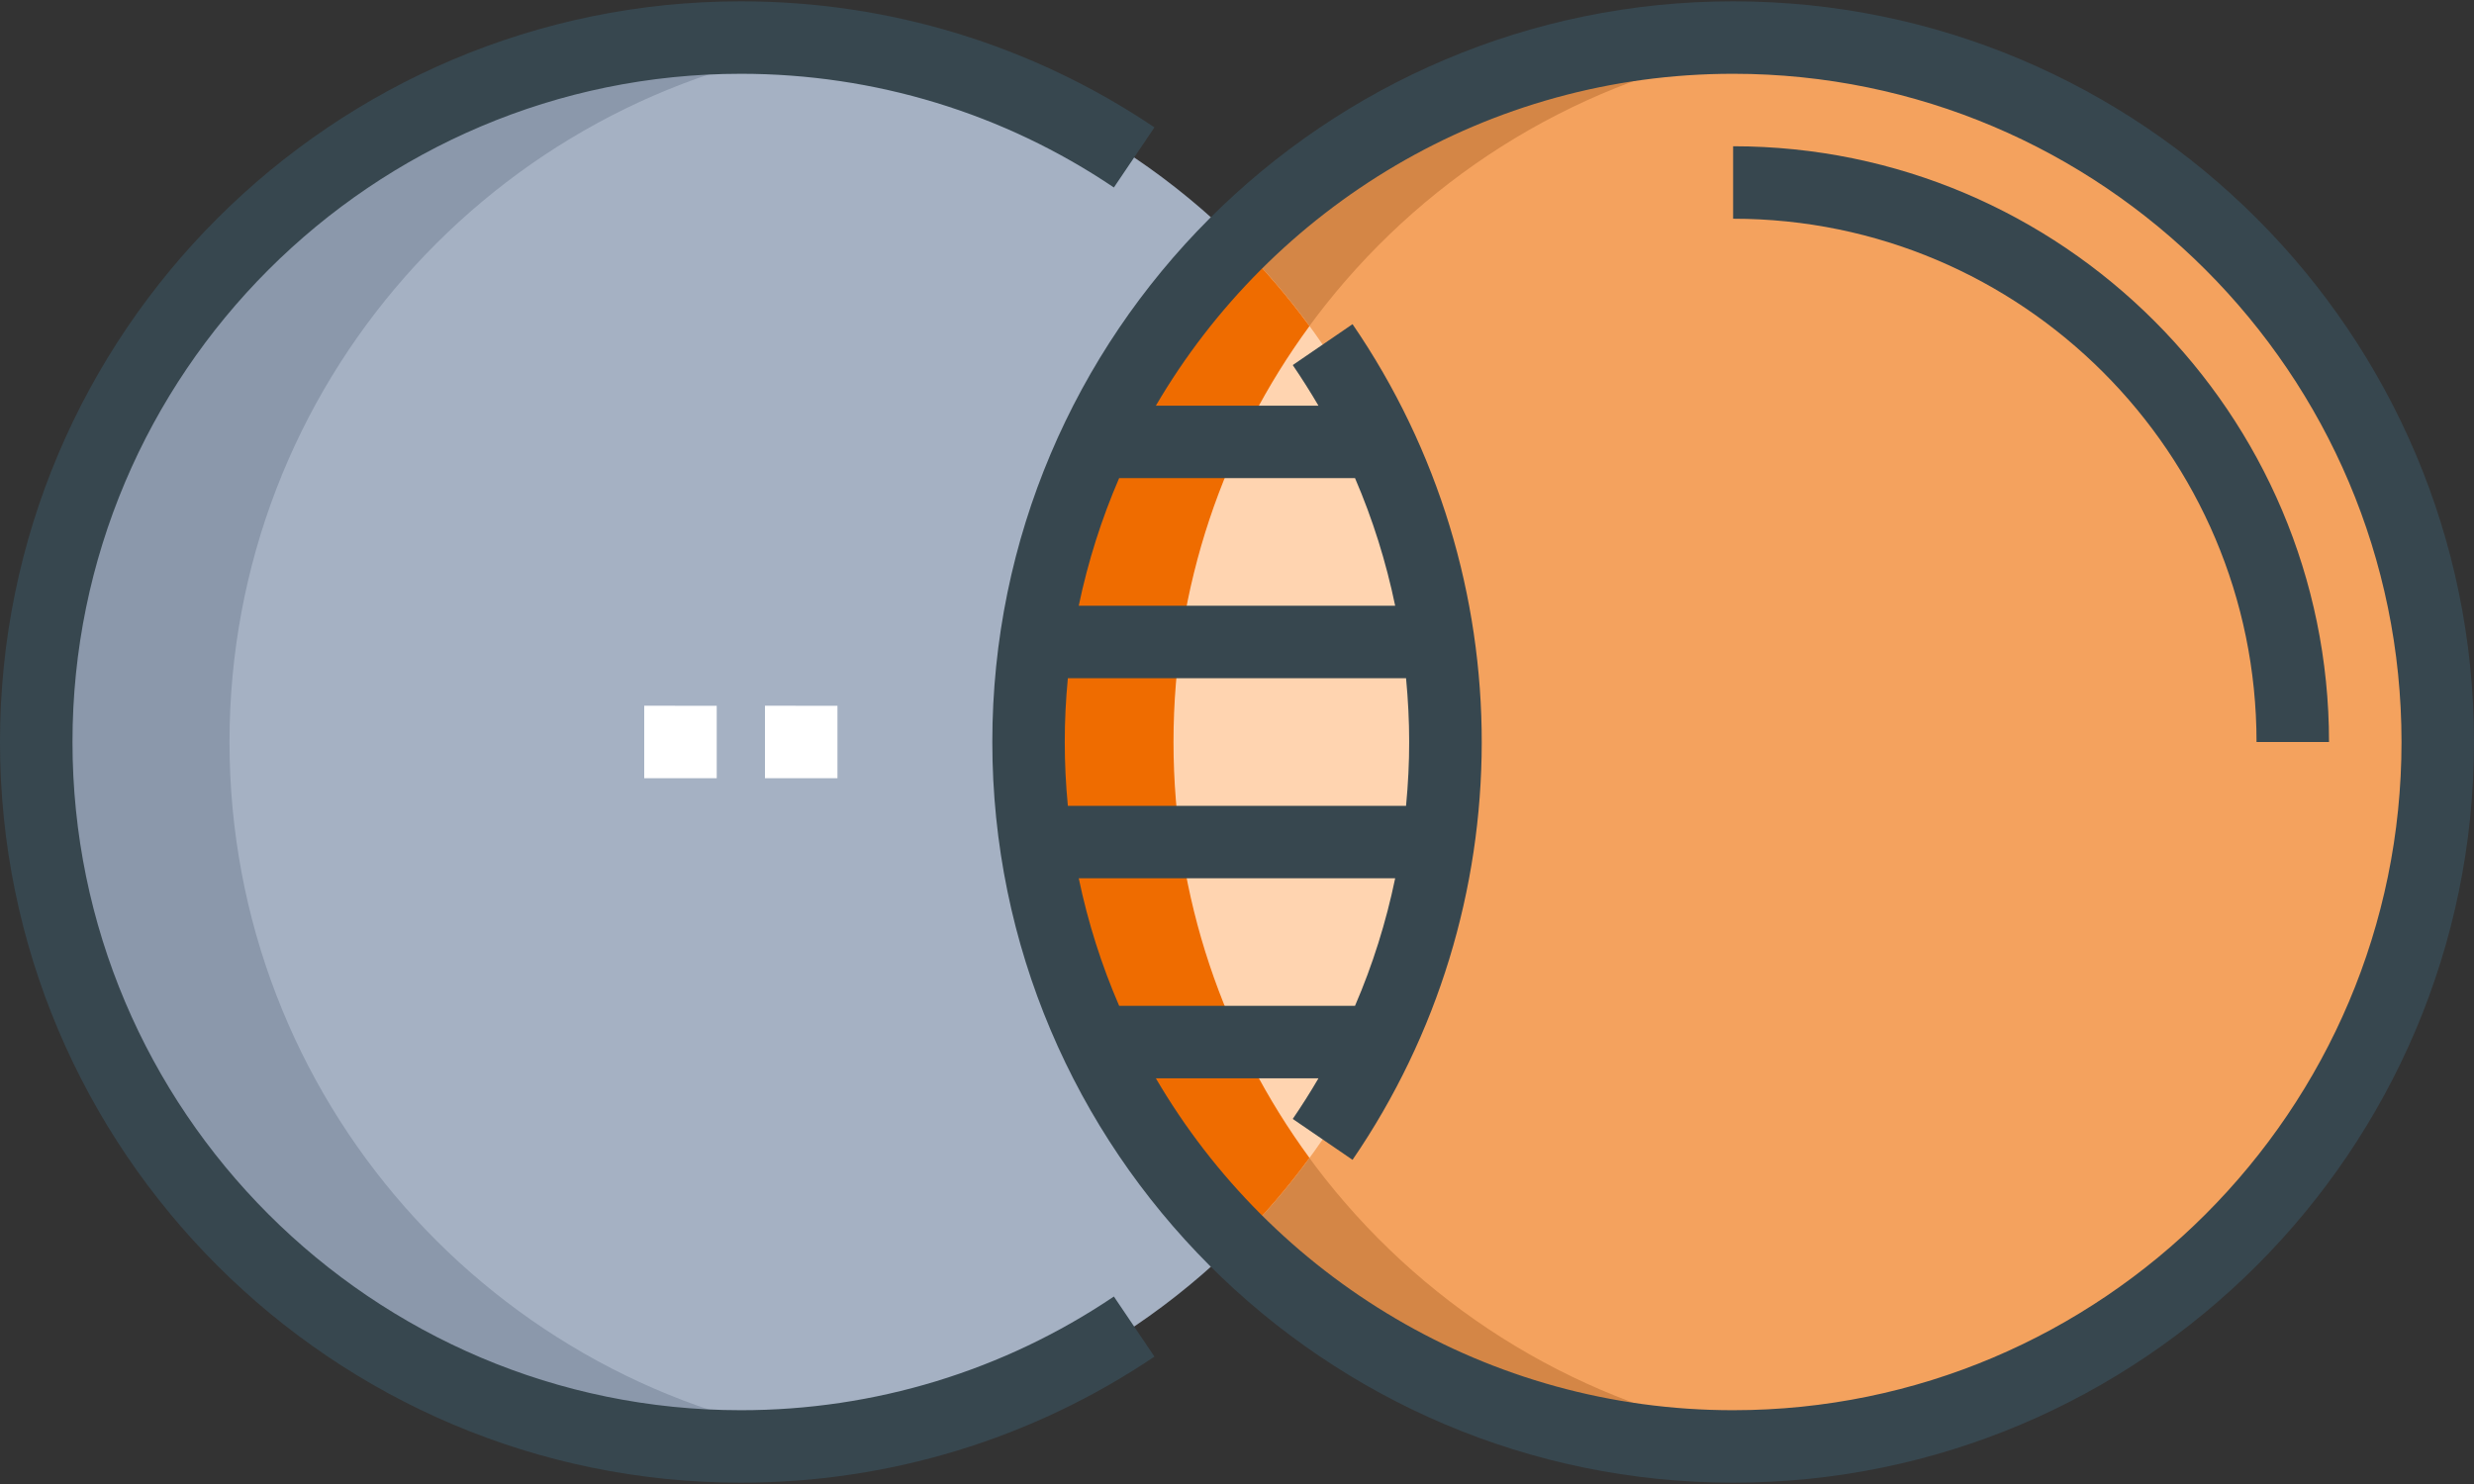
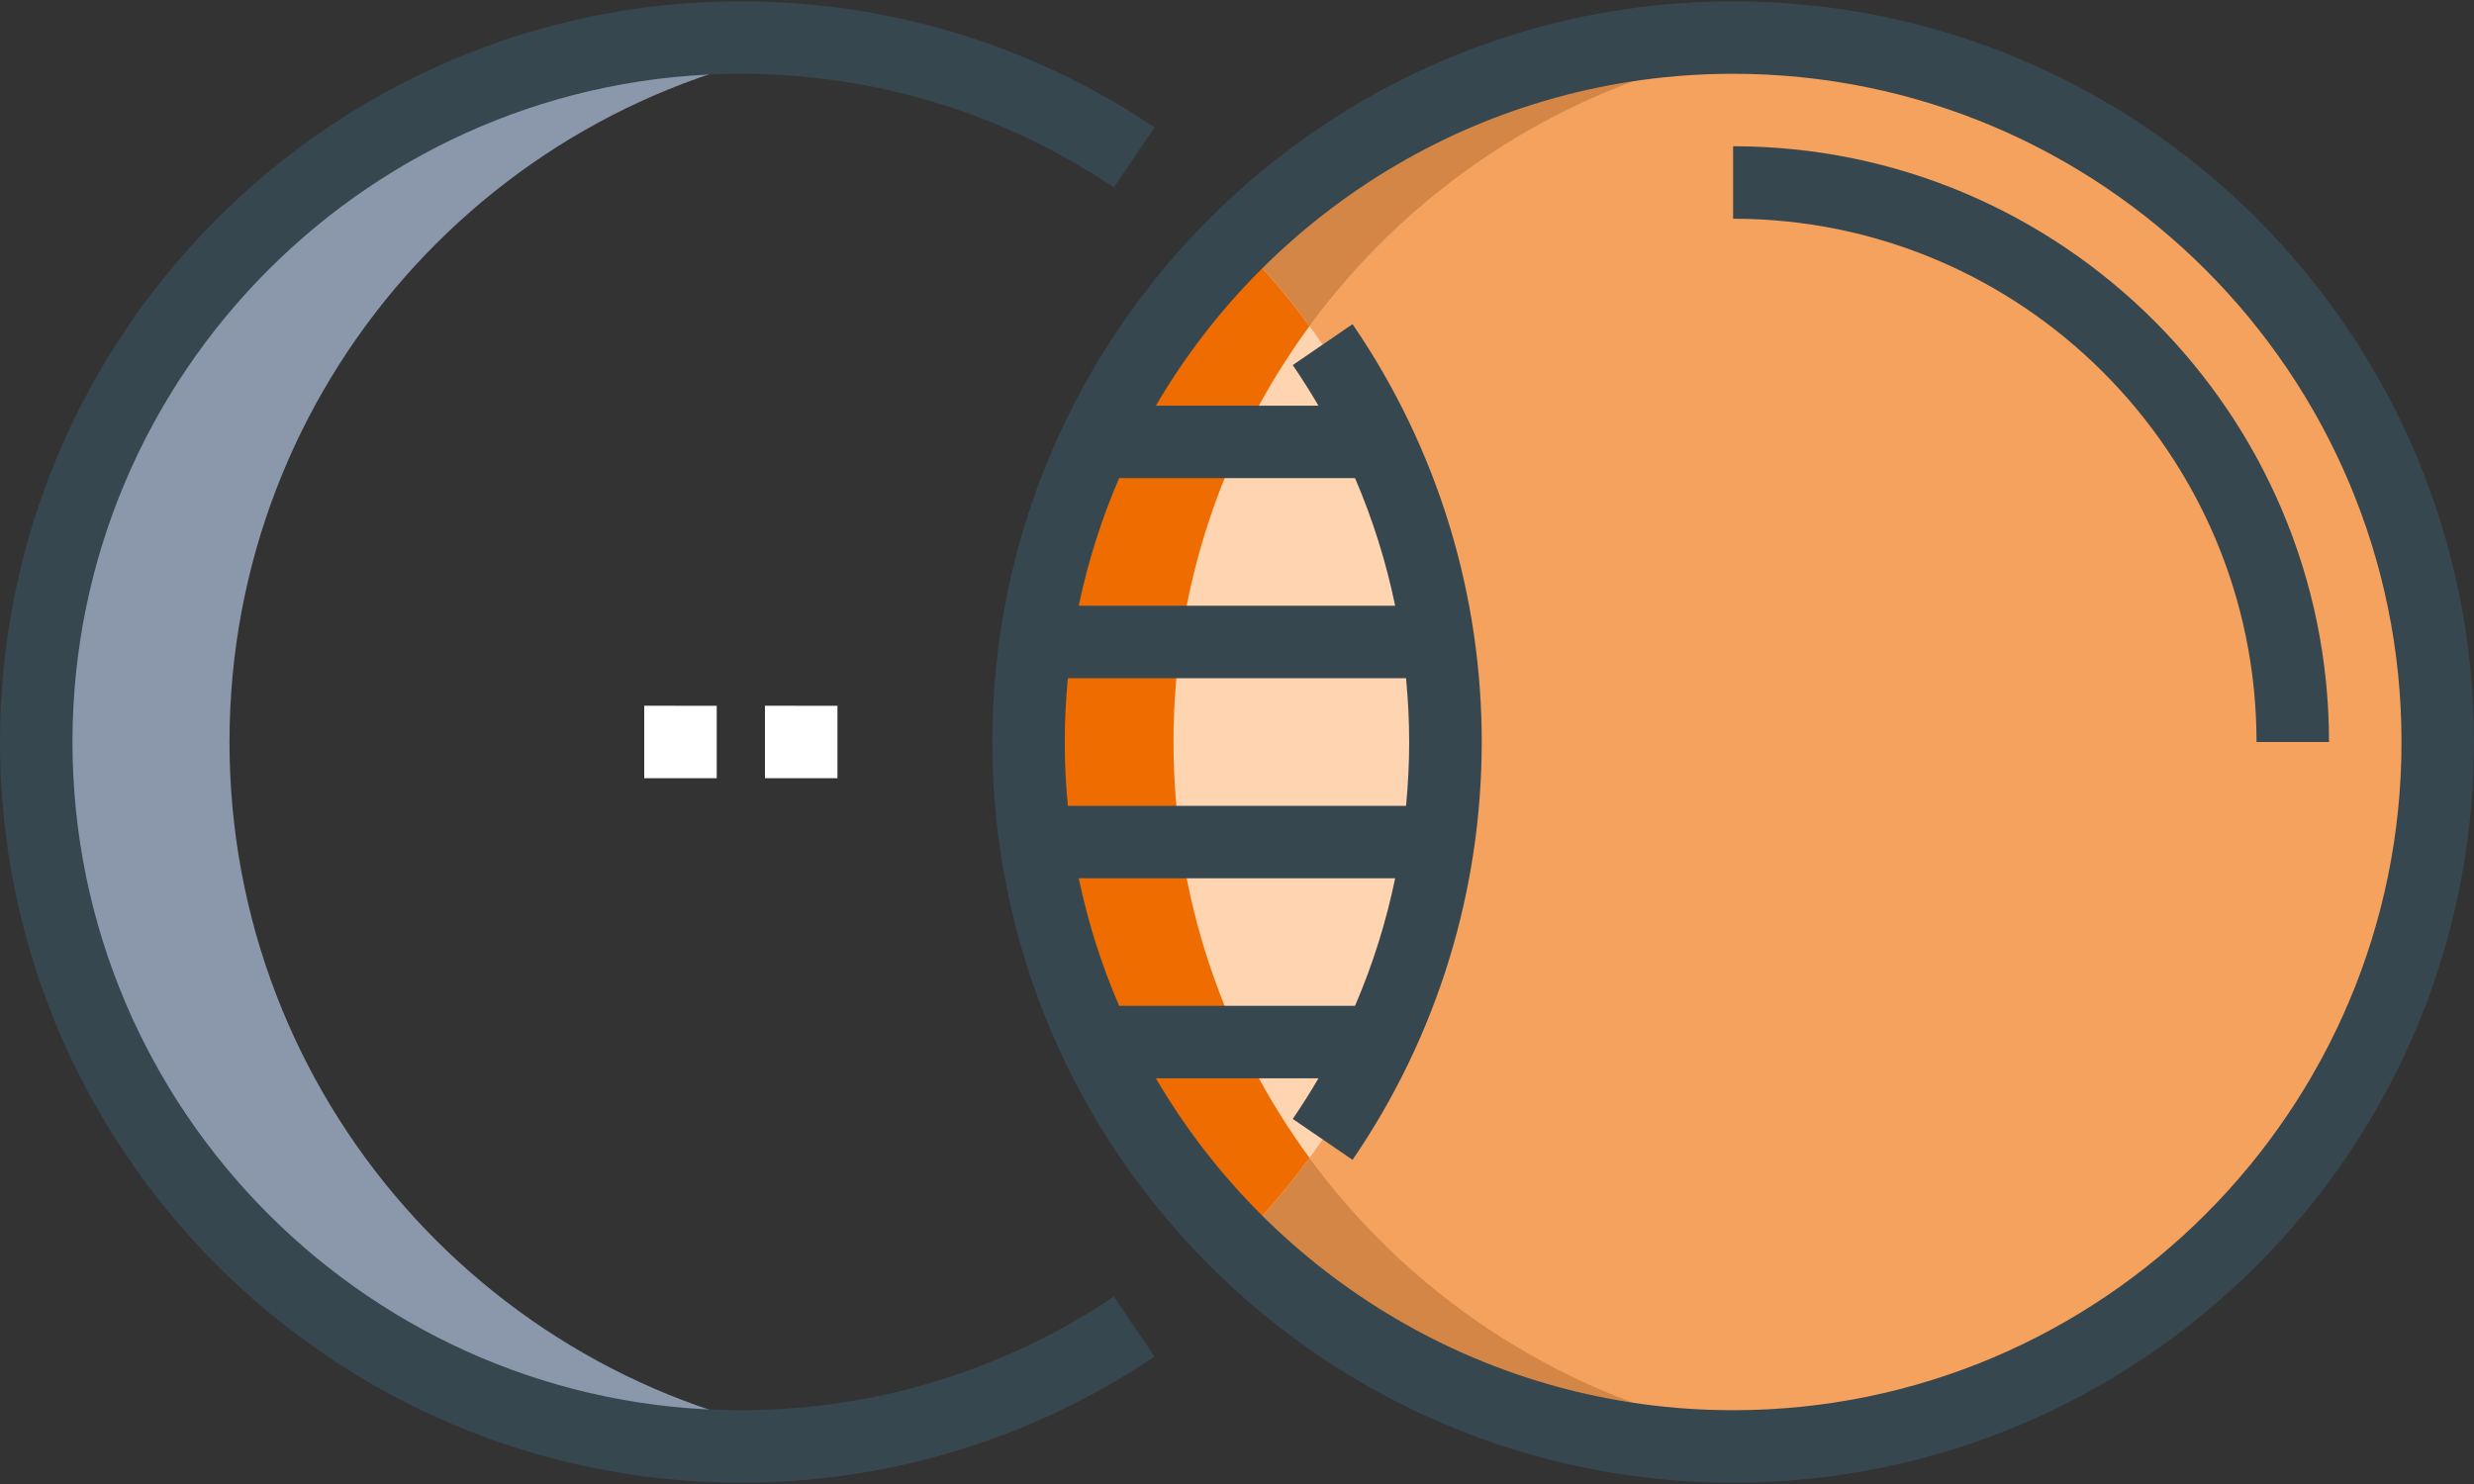
<svg xmlns="http://www.w3.org/2000/svg" xml:space="preserve" width="300px" height="180px" version="1.1" style="shape-rendering:geometricPrecision; text-rendering:geometricPrecision; image-rendering:optimizeQuality; fill-rule:evenodd; clip-rule:evenodd" viewBox="0 0 30000 18000">
  <rect x="0" y="0" width="30000" height="18000" fill="#333333" stroke="none" />
  <defs>
    <style type="text/css">
   
    .fil7 {fill:#37474F}
    .fil1 {fill:#8B98AB}
    .fil0 {fill:#A5B1C3}
    .fil3 {fill:#D48646}
    .fil5 {fill:#EF6C00}
    .fil2 {fill:#F4A25E}
    .fil4 {fill:#FFD4B0}
    .fil6 {fill:white}
   
  </style>
  </defs>
  <g id="Layer_x0020_1">
    <g id="_2250314948256">
-       <path class="fil0" d="M17528 9000c0,4719 -3826,8544 -8544,8544 -4719,0 -8545,-3825 -8545,-8544 0,-4719 3826,-8544 8545,-8544 4718,0 8544,3825 8544,8544zm0 0z" />
      <path class="fil1" d="M2783 9000c0,-4321 3208,-7893 7372,-8464 -383,-53 -774,-80 -1171,-80 -4719,0 -8545,3825 -8545,8544 0,4719 3826,8544 8545,8544 397,0 788,-28 1171,-80 -4164,-571 -7372,-4143 -7372,-8464zm0 0z" />
      <path class="fil2" d="M29561 9000c0,4719 -3826,8544 -8545,8544 -4719,0 -8544,-3825 -8544,-8544 0,-4719 3825,-8544 8544,-8544 4719,0 8545,3825 8545,8544zm0 0z" />
      <path class="fil3" d="M14230 9000c0,-4422 3359,-8059 7665,-8500 -289,-29 -582,-44 -879,-44 -4719,0 -8544,3825 -8544,8544 0,4719 3825,8544 8544,8544 297,0 590,-15 879,-44 -4306,-440 -7665,-4078 -7665,-8500l0 0zm0 0z" />
      <path class="fil4" d="M12472 9000c0,2372 967,4518 2528,6066 1561,-1548 2528,-3694 2528,-6066 0,-2372 -967,-4518 -2528,-6067 -1561,1549 -2528,3695 -2528,6067zm0 0z" />
      <path class="fil5" d="M14230 9000c0,-1887 612,-3631 1649,-5045 -266,-363 -560,-705 -879,-1022 -1561,1549 -2528,3695 -2528,6067 0,2372 967,4518 2528,6066 319,-316 613,-658 879,-1021 -1037,-1414 -1649,-3158 -1649,-5045zm0 0z" />
      <path class="fil6" d="M10155 9439l-879 0 0 -879 879 1 0 878zm-1464 0l-879 0 0 -879 879 1 0 878zm0 0z" />
      <path class="fil7" d="M21016 16c-4953,0 -8983,4030 -8983,8984 0,4954 4030,8984 8983,8984 4954,0 8984,-4030 8984,-8984 0,-4954 -4030,-8984 -8984,-8984zm-4098 7331l-3837 0c112,-537 277,-1055 490,-1548l2860 0c215,499 377,1017 487,1548l0 0zm-487 4853l-2860 0c-213,-492 -378,-1010 -490,-1547l3837 0c-110,531 -272,1049 -487,1547l0 0zm619 -2426l-4101 0c-50,-520 -50,-1027 0,-1548l4101 0c50,530 51,1012 0,1548l0 0zm3966 7331c-2982,0 -5593,-1620 -7000,-4026l1972 0c-98,168 -202,332 -312,493l725 496c2081,-3038 2097,-7074 0,-10136l-725 496c110,161 214,326 312,493l-1972 0c1407,-2406 4018,-4026 7000,-4026 4469,0 8105,3636 8105,8105 0,4469 -3636,8105 -8105,8105l0 0zm0 0z" />
      <path class="fil7" d="M21016 1774l0 879c3500,0 6347,2847 6347,6347l879 0c0,-3984 -3241,-7226 -7226,-7226zm0 0z" />
      <path class="fil7" d="M8984 17105c-4469,0 -8105,-3636 -8105,-8105 0,-4469 3636,-8105 8105,-8105 1620,0 3185,477 4523,1379l492 -729c-1485,-1000 -3219,-1529 -5015,-1529 -4954,0 -8984,4030 -8984,8984 0,4954 4030,8984 8984,8984 1796,0 3530,-529 5015,-1529l-492 -729c-1338,902 -2903,1379 -4523,1379zm0 0z" />
    </g>
  </g>
</svg>